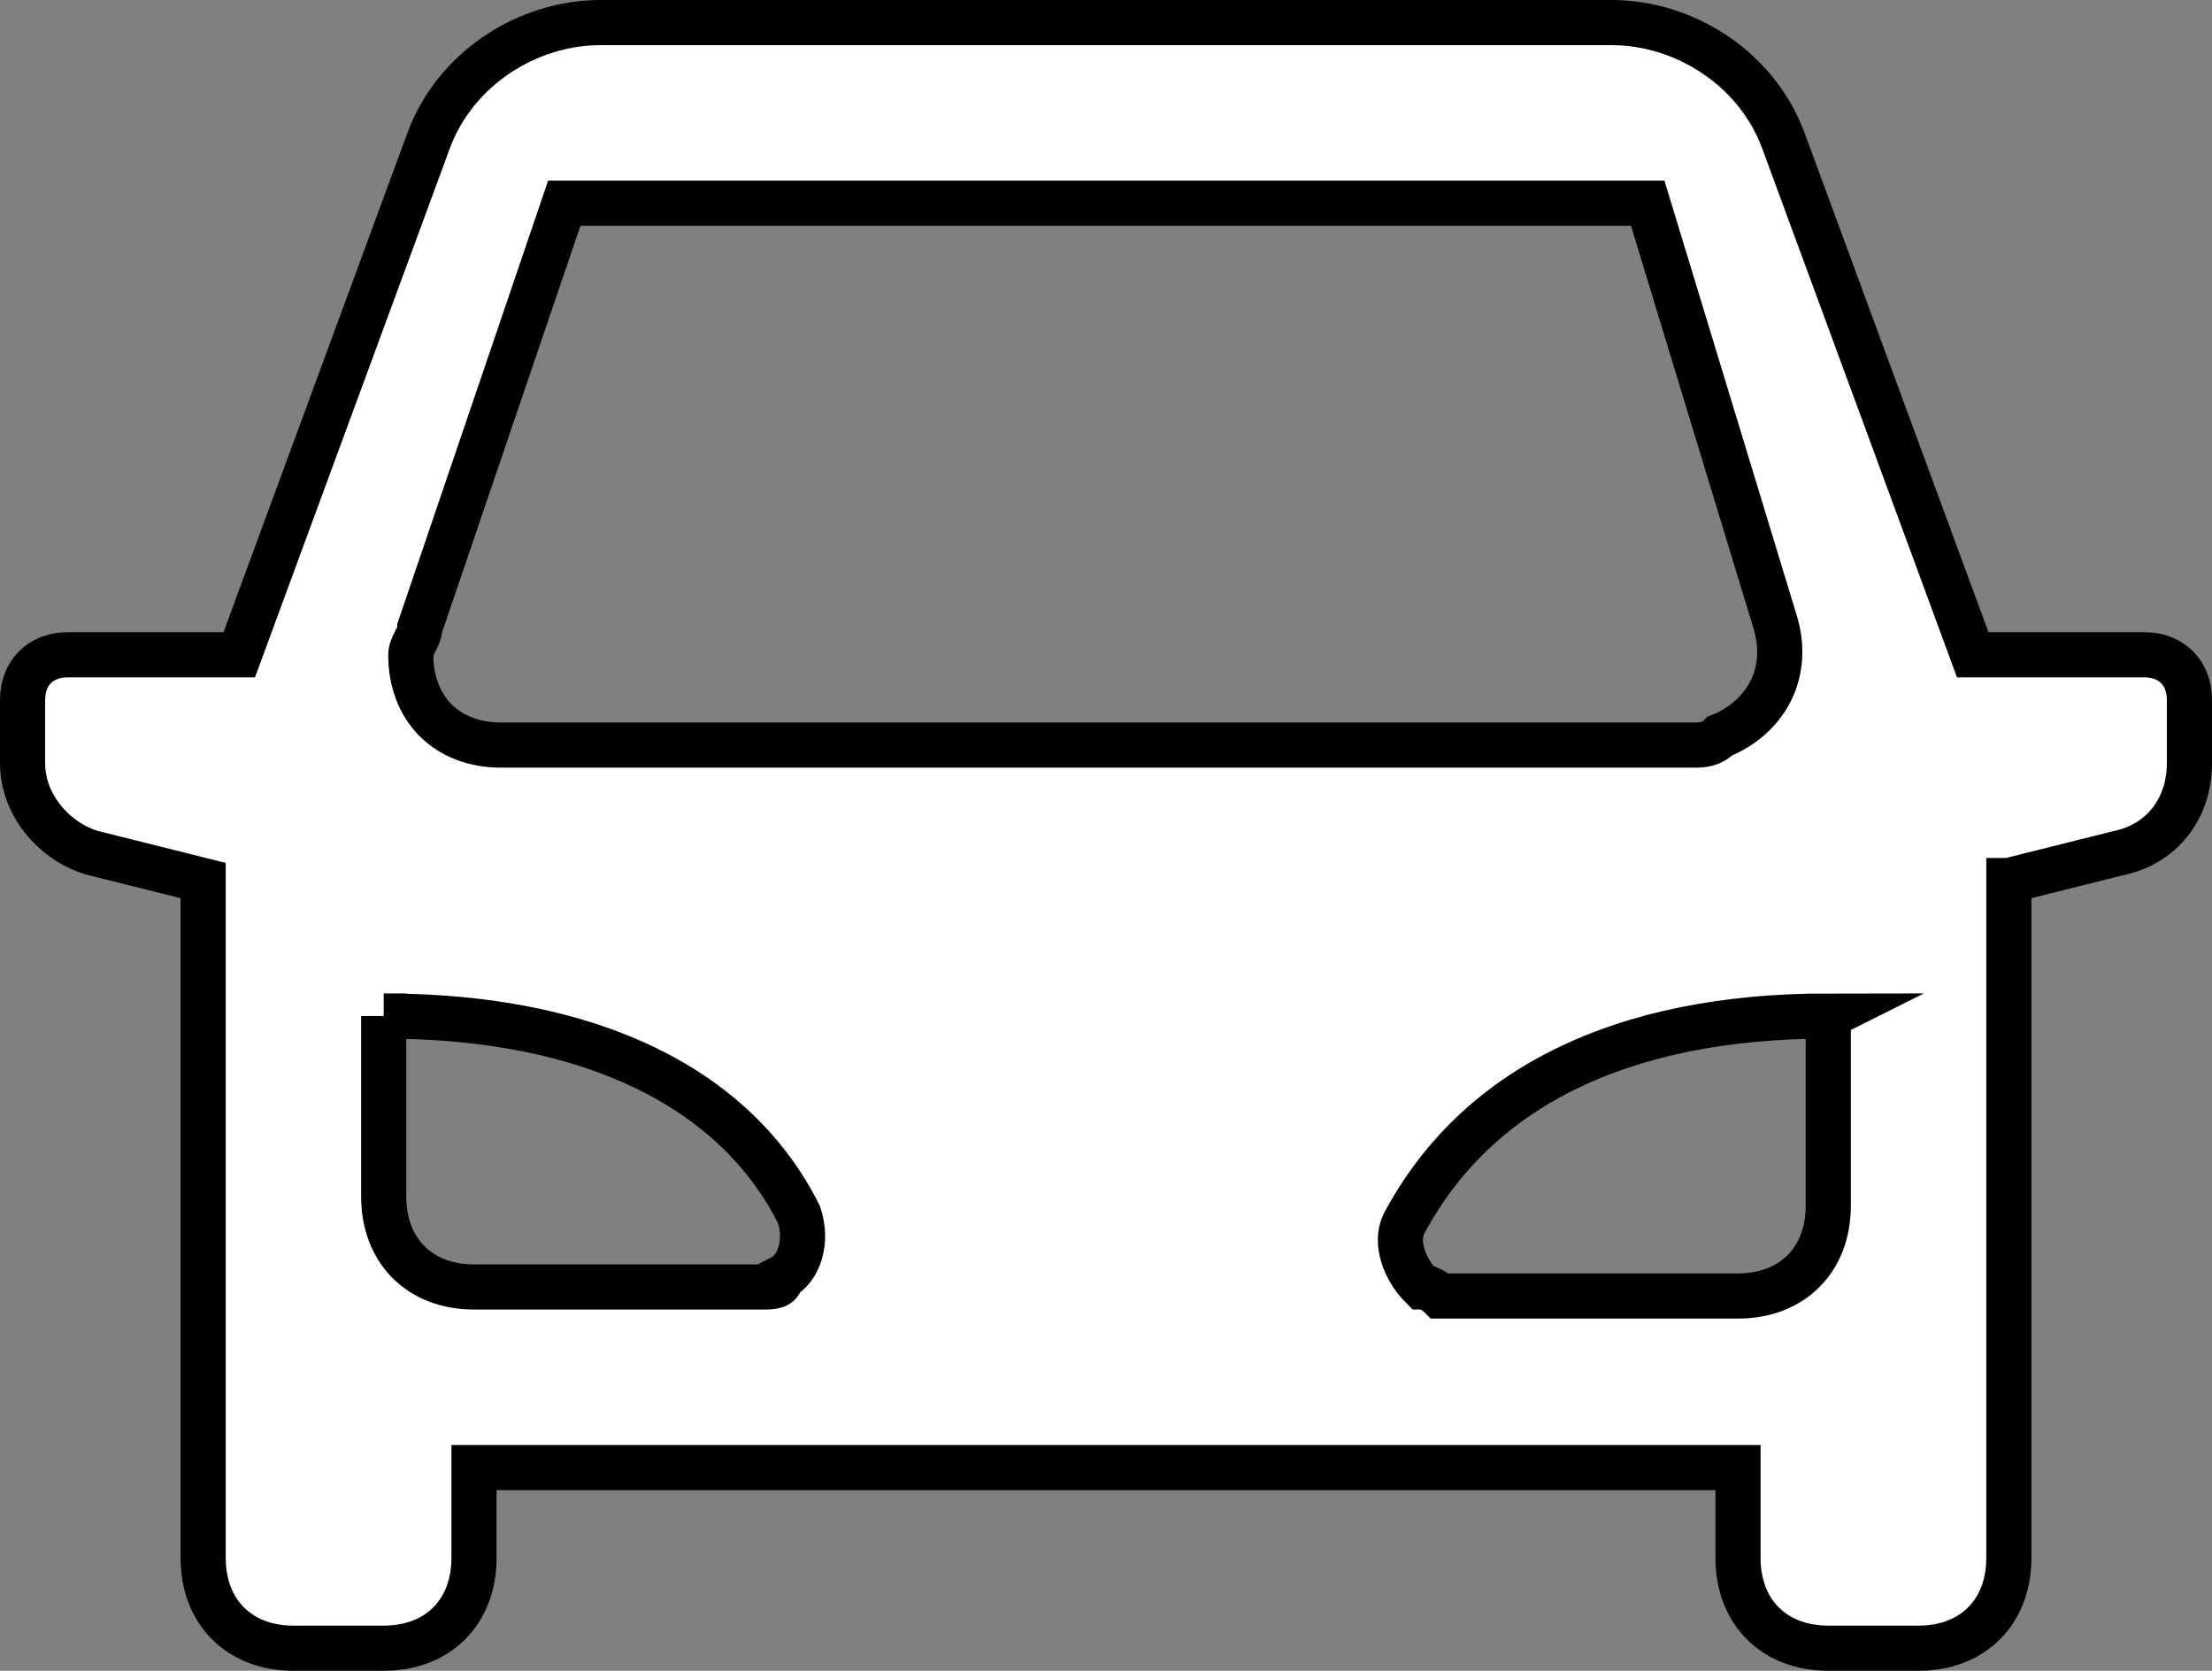
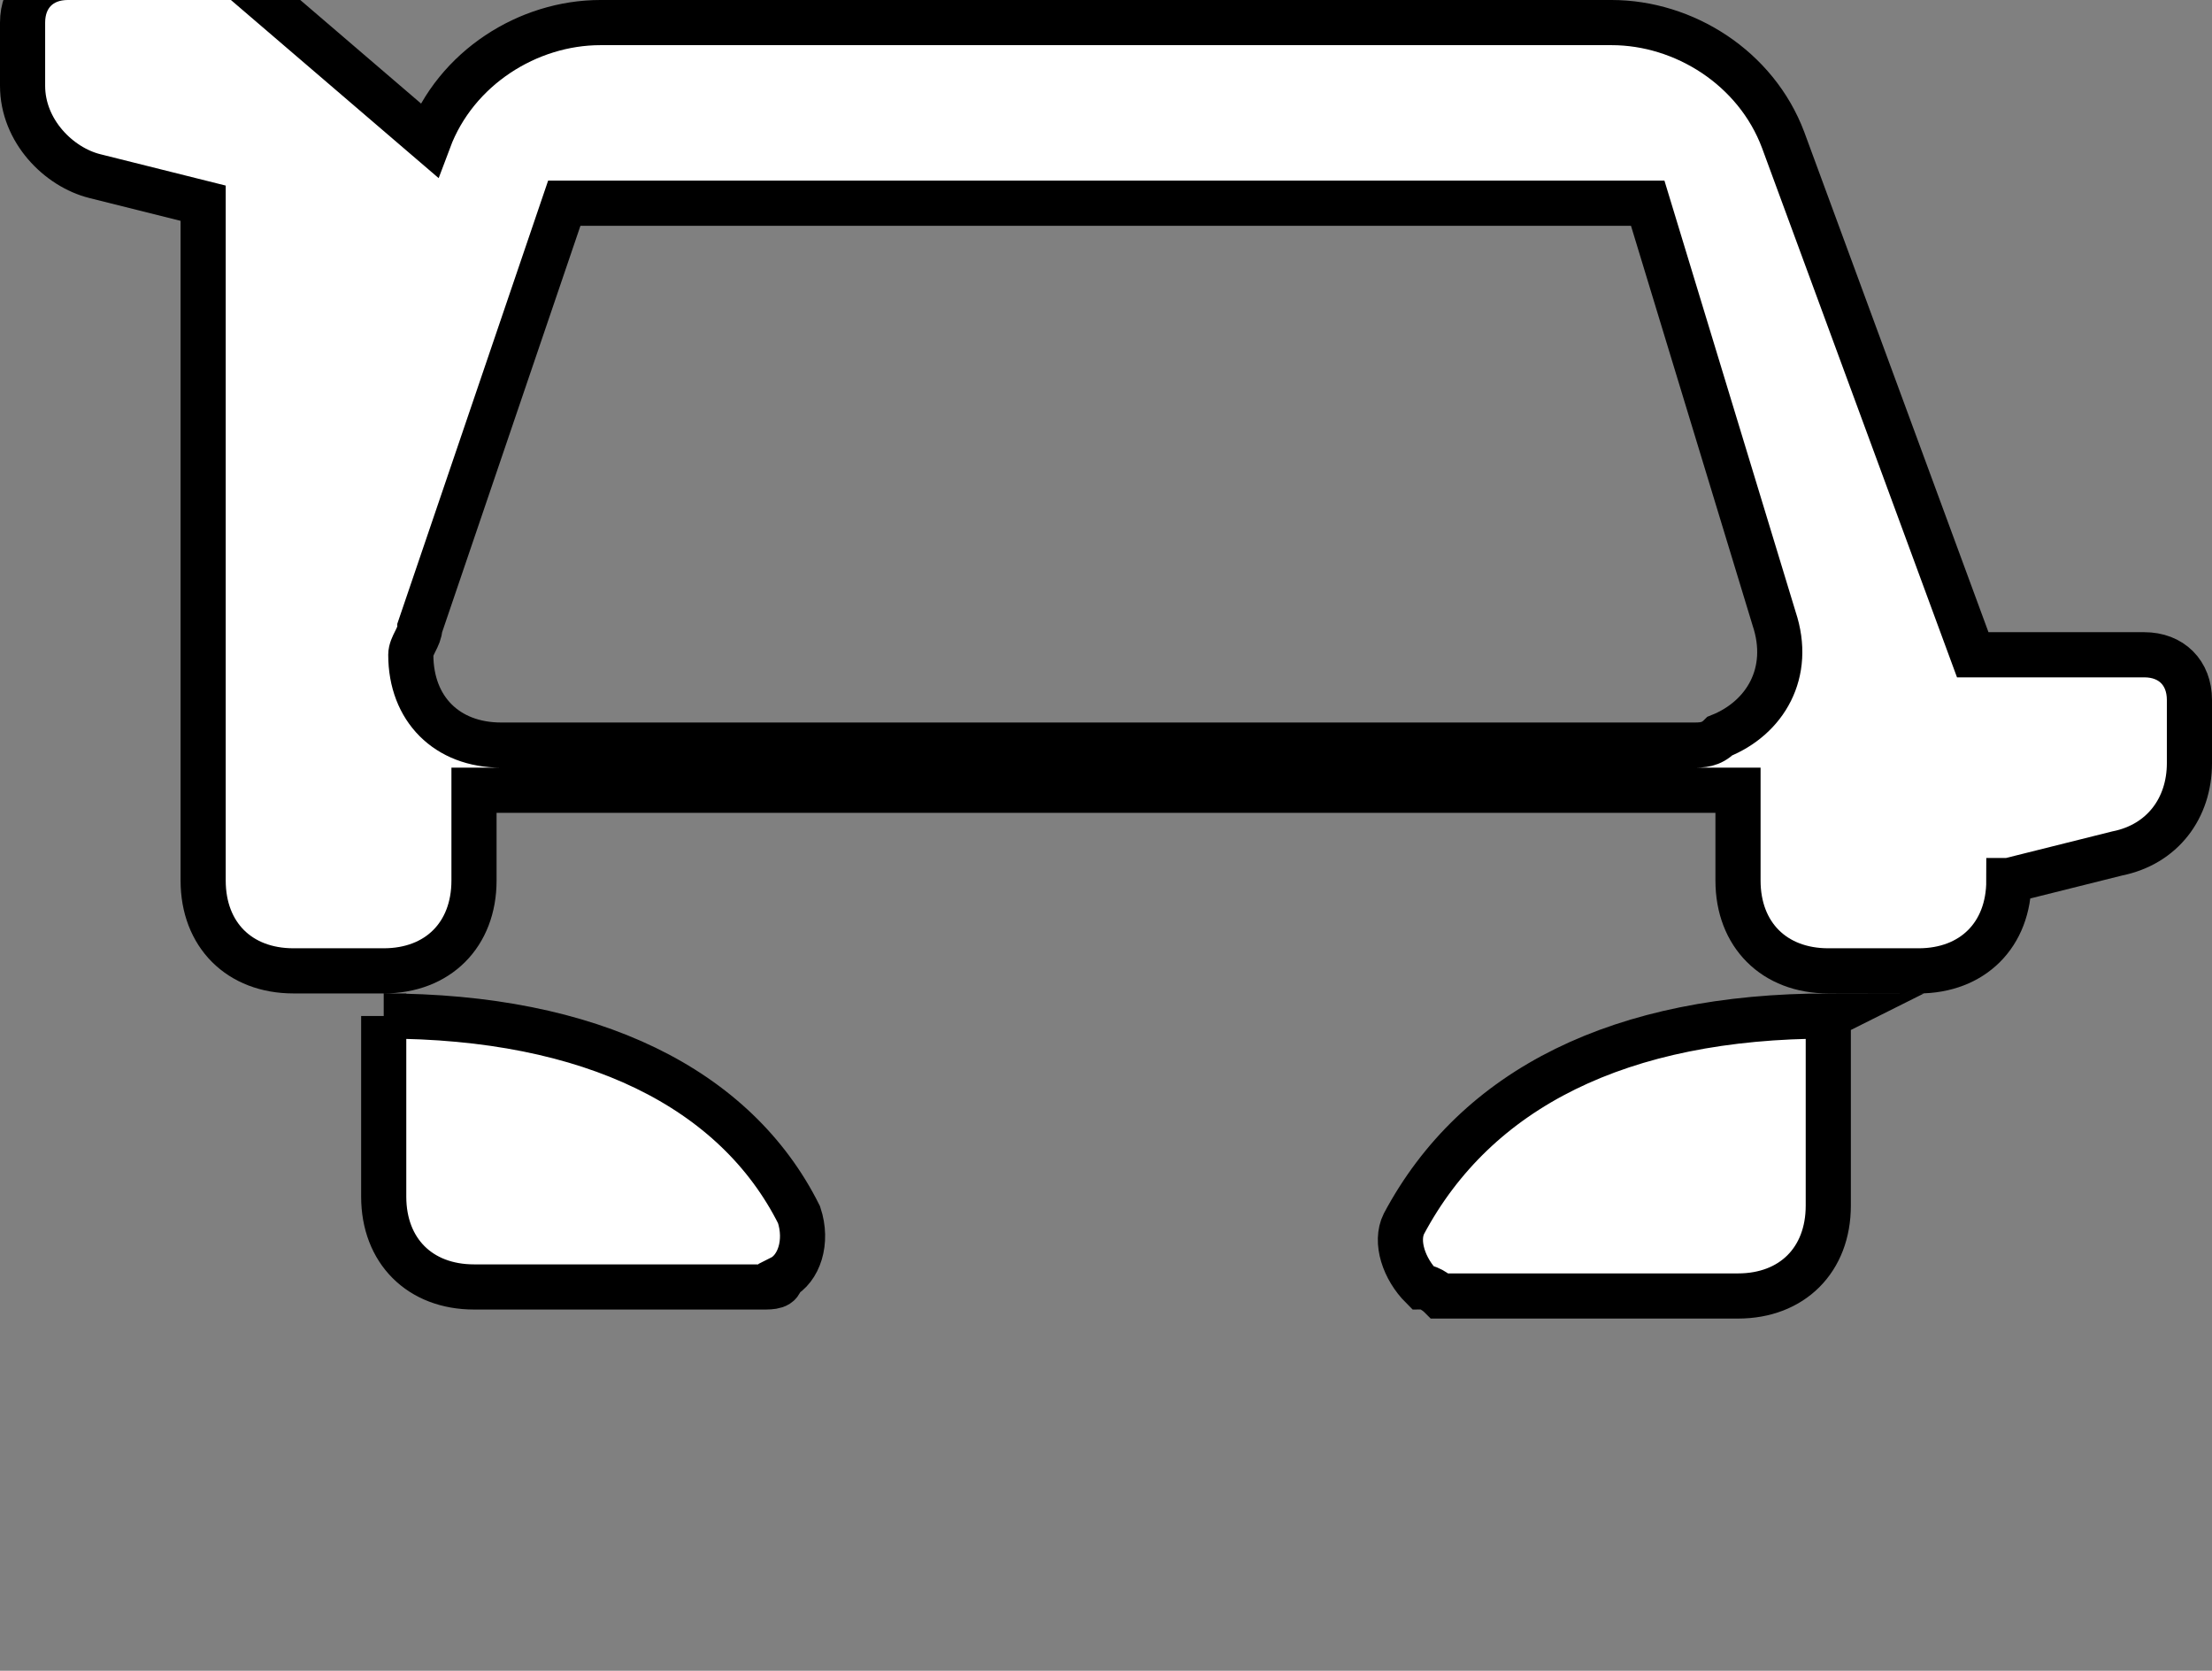
<svg xmlns="http://www.w3.org/2000/svg" id="_レイヤー_2" data-name="レイヤー 2" viewBox="0 0 24.5 18.5">
  <rect x="0" y="0" width="24.5" height="18.5" fill="#808080" stroke="none" />
  <defs>
    <style>
      .cls-1 {
        fill: #fff;
        stroke: #000;
        stroke-miterlimit: 10;
        stroke-width: .5px;
      }
    </style>
  </defs>
  <g id="_レイヤー_1-2" data-name="レイヤー 1">
-     <path class="cls-1" d="M22.25,9.75v7.5c0,.6-.4,1-1,1h-1c-.6,0-1-.4-1-1v-1H5.25v1c0,.6-.4,1-1,1h-1c-.6,0-1-.4-1-1v-7.5l-1.2-.3c-.4-.1-.8-.5-.8-1v-.7c0-.3.2-.5.5-.5h1.9L4.75,1.55c.3-.8,1.1-1.3,1.9-1.3h11.2c.8,0,1.6.5,1.9,1.3l2.1,5.7h1.9c.3,0,.5.2.5.5v.7c0,.5-.3.9-.8,1l-1.2.3ZM4.25,11.25v2c0,.6.4,1,1,1h3.2c.1,0,.2,0,.2-.1.2-.1.3-.4.2-.7h0c-.7-1.4-2.3-2.2-4.6-2.2ZM20.25,11.25c-2.3,0-3.9.8-4.7,2.3h0c-.1.2,0,.5.2.7.1,0,.2.1.2.1h3.3c.6,0,1-.4,1-1v-2.1ZM6.25,2.25l-1.6,4.7c0,.1-.1.2-.1.3,0,.6.4,1,1,1h13.2c.1,0,.2,0,.3-.1.5-.2.8-.7.6-1.3l-1.4-4.6H6.25Z" />
+     <path class="cls-1" d="M22.25,9.75c0,.6-.4,1-1,1h-1c-.6,0-1-.4-1-1v-1H5.25v1c0,.6-.4,1-1,1h-1c-.6,0-1-.4-1-1v-7.5l-1.2-.3c-.4-.1-.8-.5-.8-1v-.7c0-.3.2-.5.5-.5h1.9L4.75,1.55c.3-.8,1.1-1.3,1.9-1.3h11.2c.8,0,1.6.5,1.9,1.3l2.1,5.7h1.9c.3,0,.5.2.5.5v.7c0,.5-.3.9-.8,1l-1.2.3ZM4.25,11.25v2c0,.6.4,1,1,1h3.2c.1,0,.2,0,.2-.1.2-.1.3-.4.2-.7h0c-.7-1.4-2.3-2.2-4.6-2.2ZM20.25,11.25c-2.3,0-3.9.8-4.7,2.3h0c-.1.2,0,.5.2.7.1,0,.2.1.2.1h3.3c.6,0,1-.4,1-1v-2.1ZM6.25,2.25l-1.6,4.7c0,.1-.1.2-.1.3,0,.6.4,1,1,1h13.2c.1,0,.2,0,.3-.1.5-.2.8-.7.6-1.3l-1.4-4.6H6.25Z" />
  </g>
</svg>